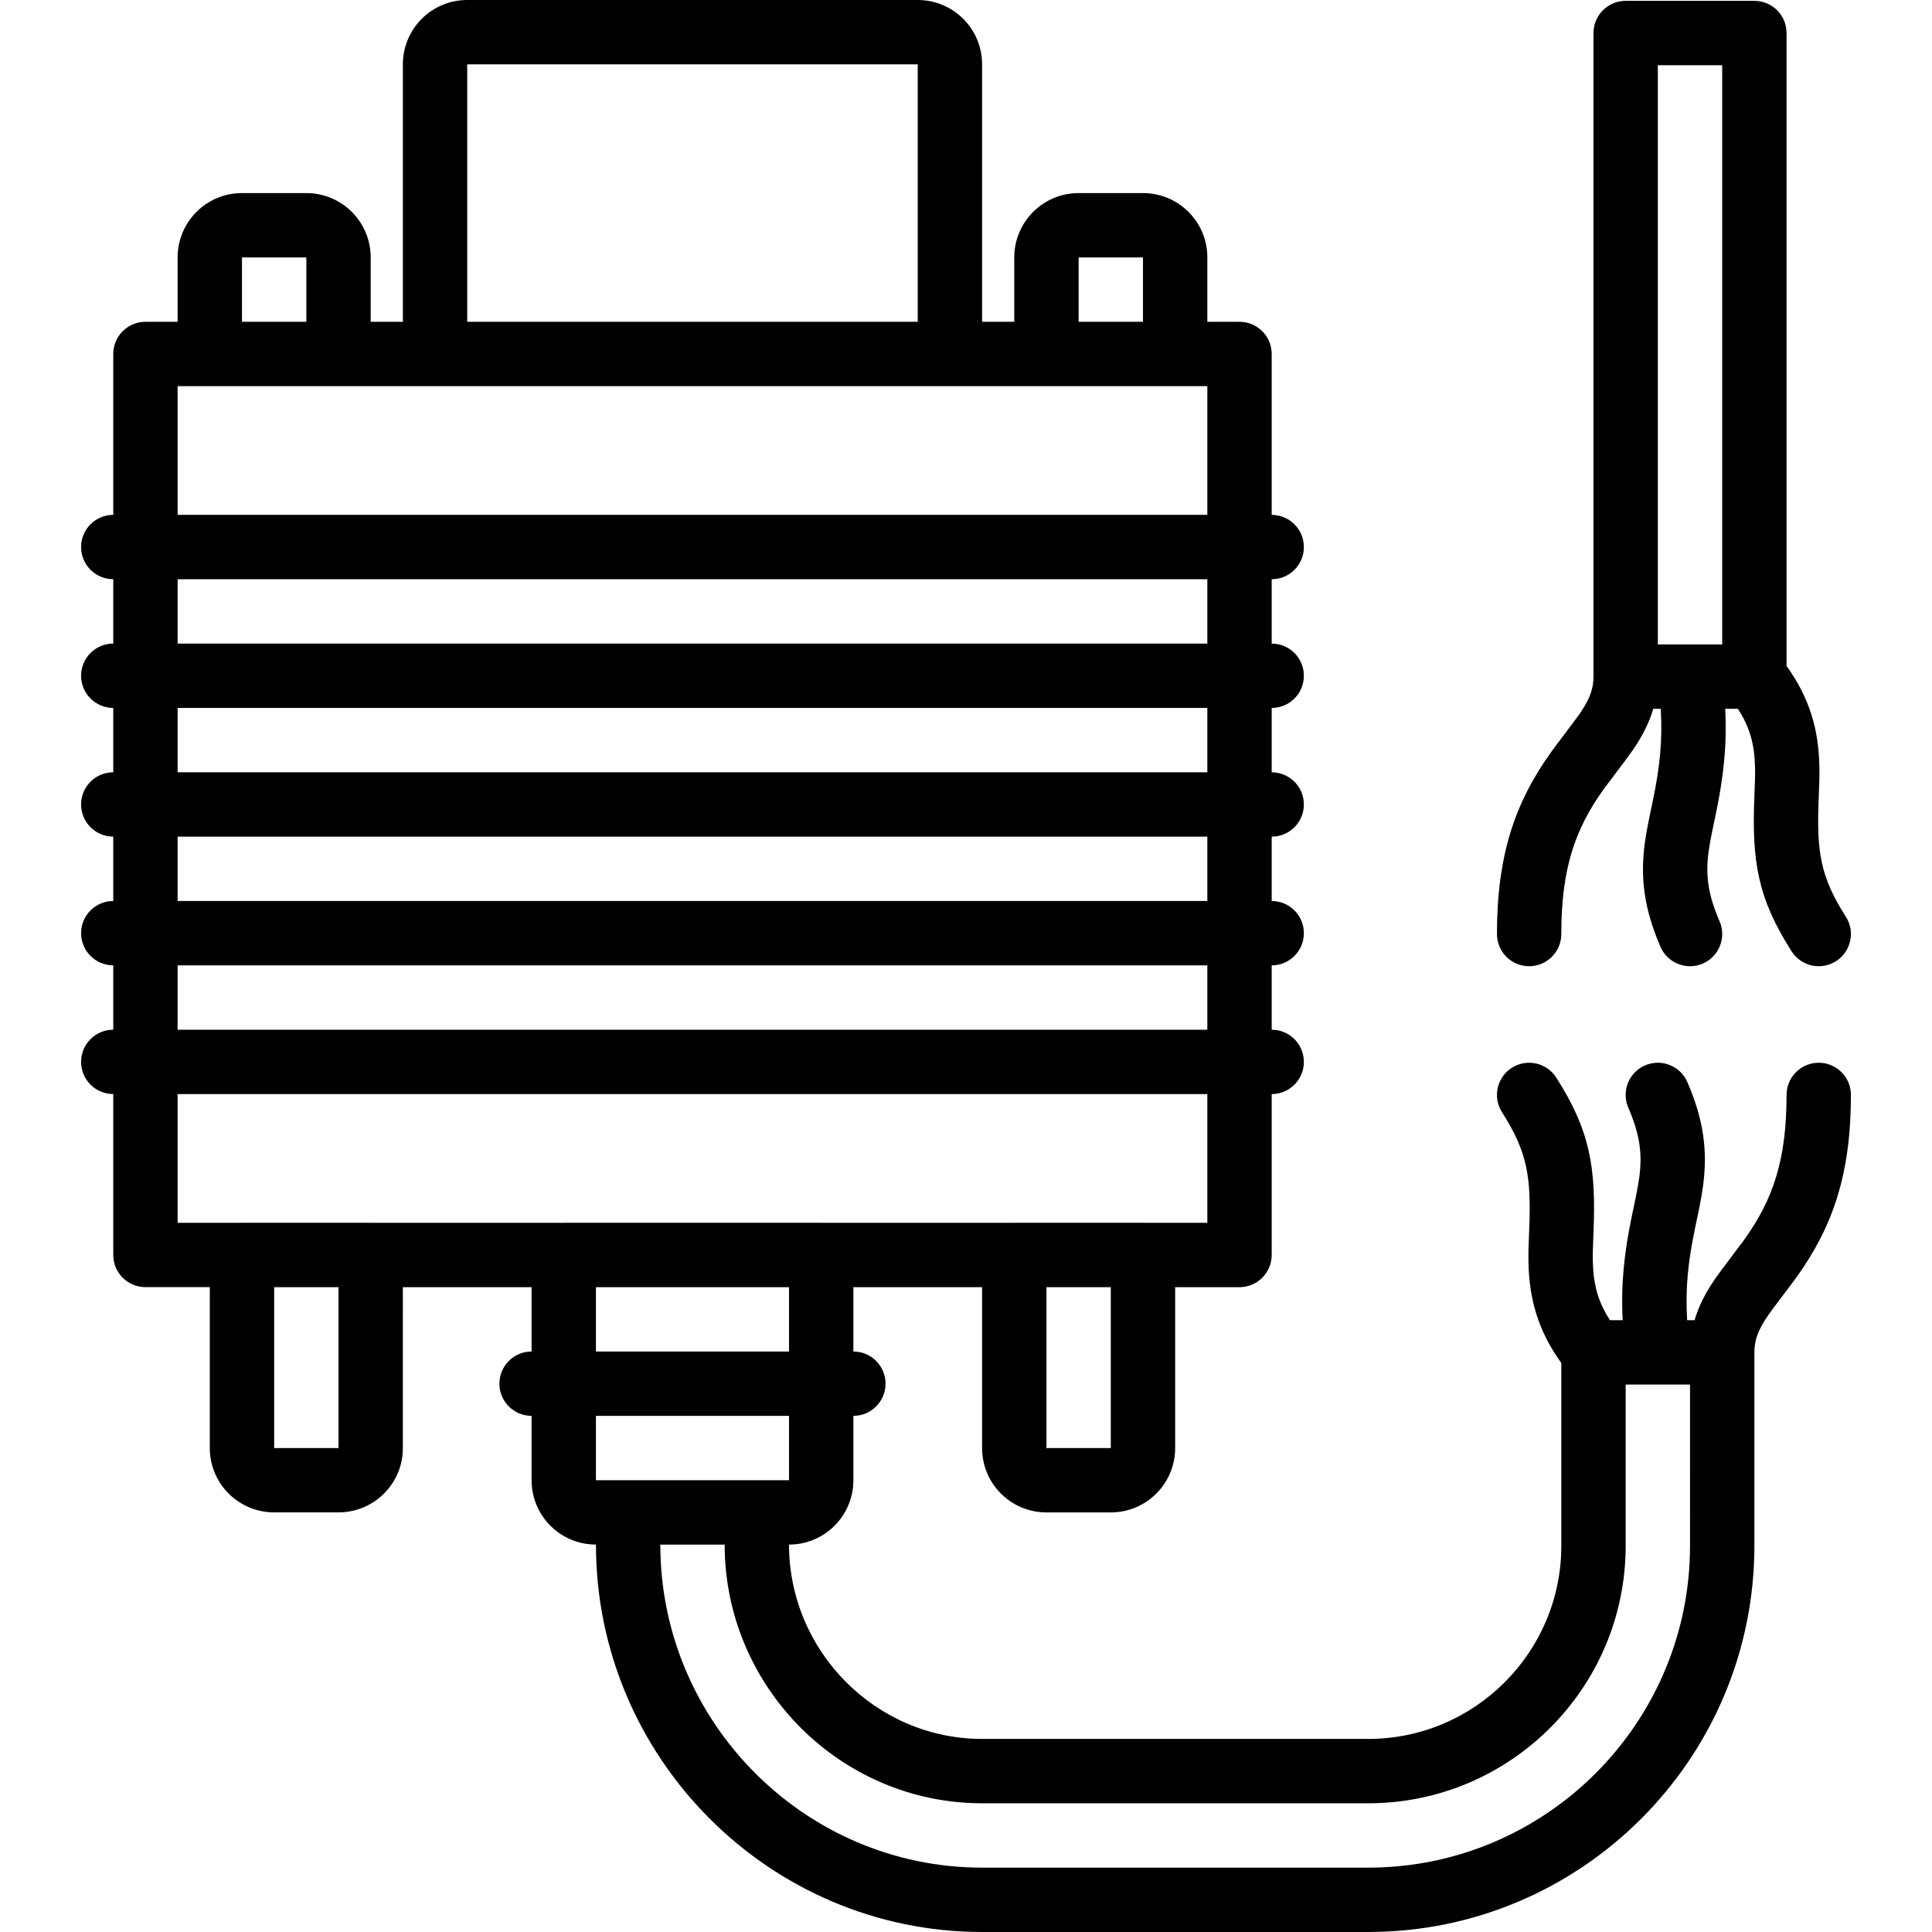
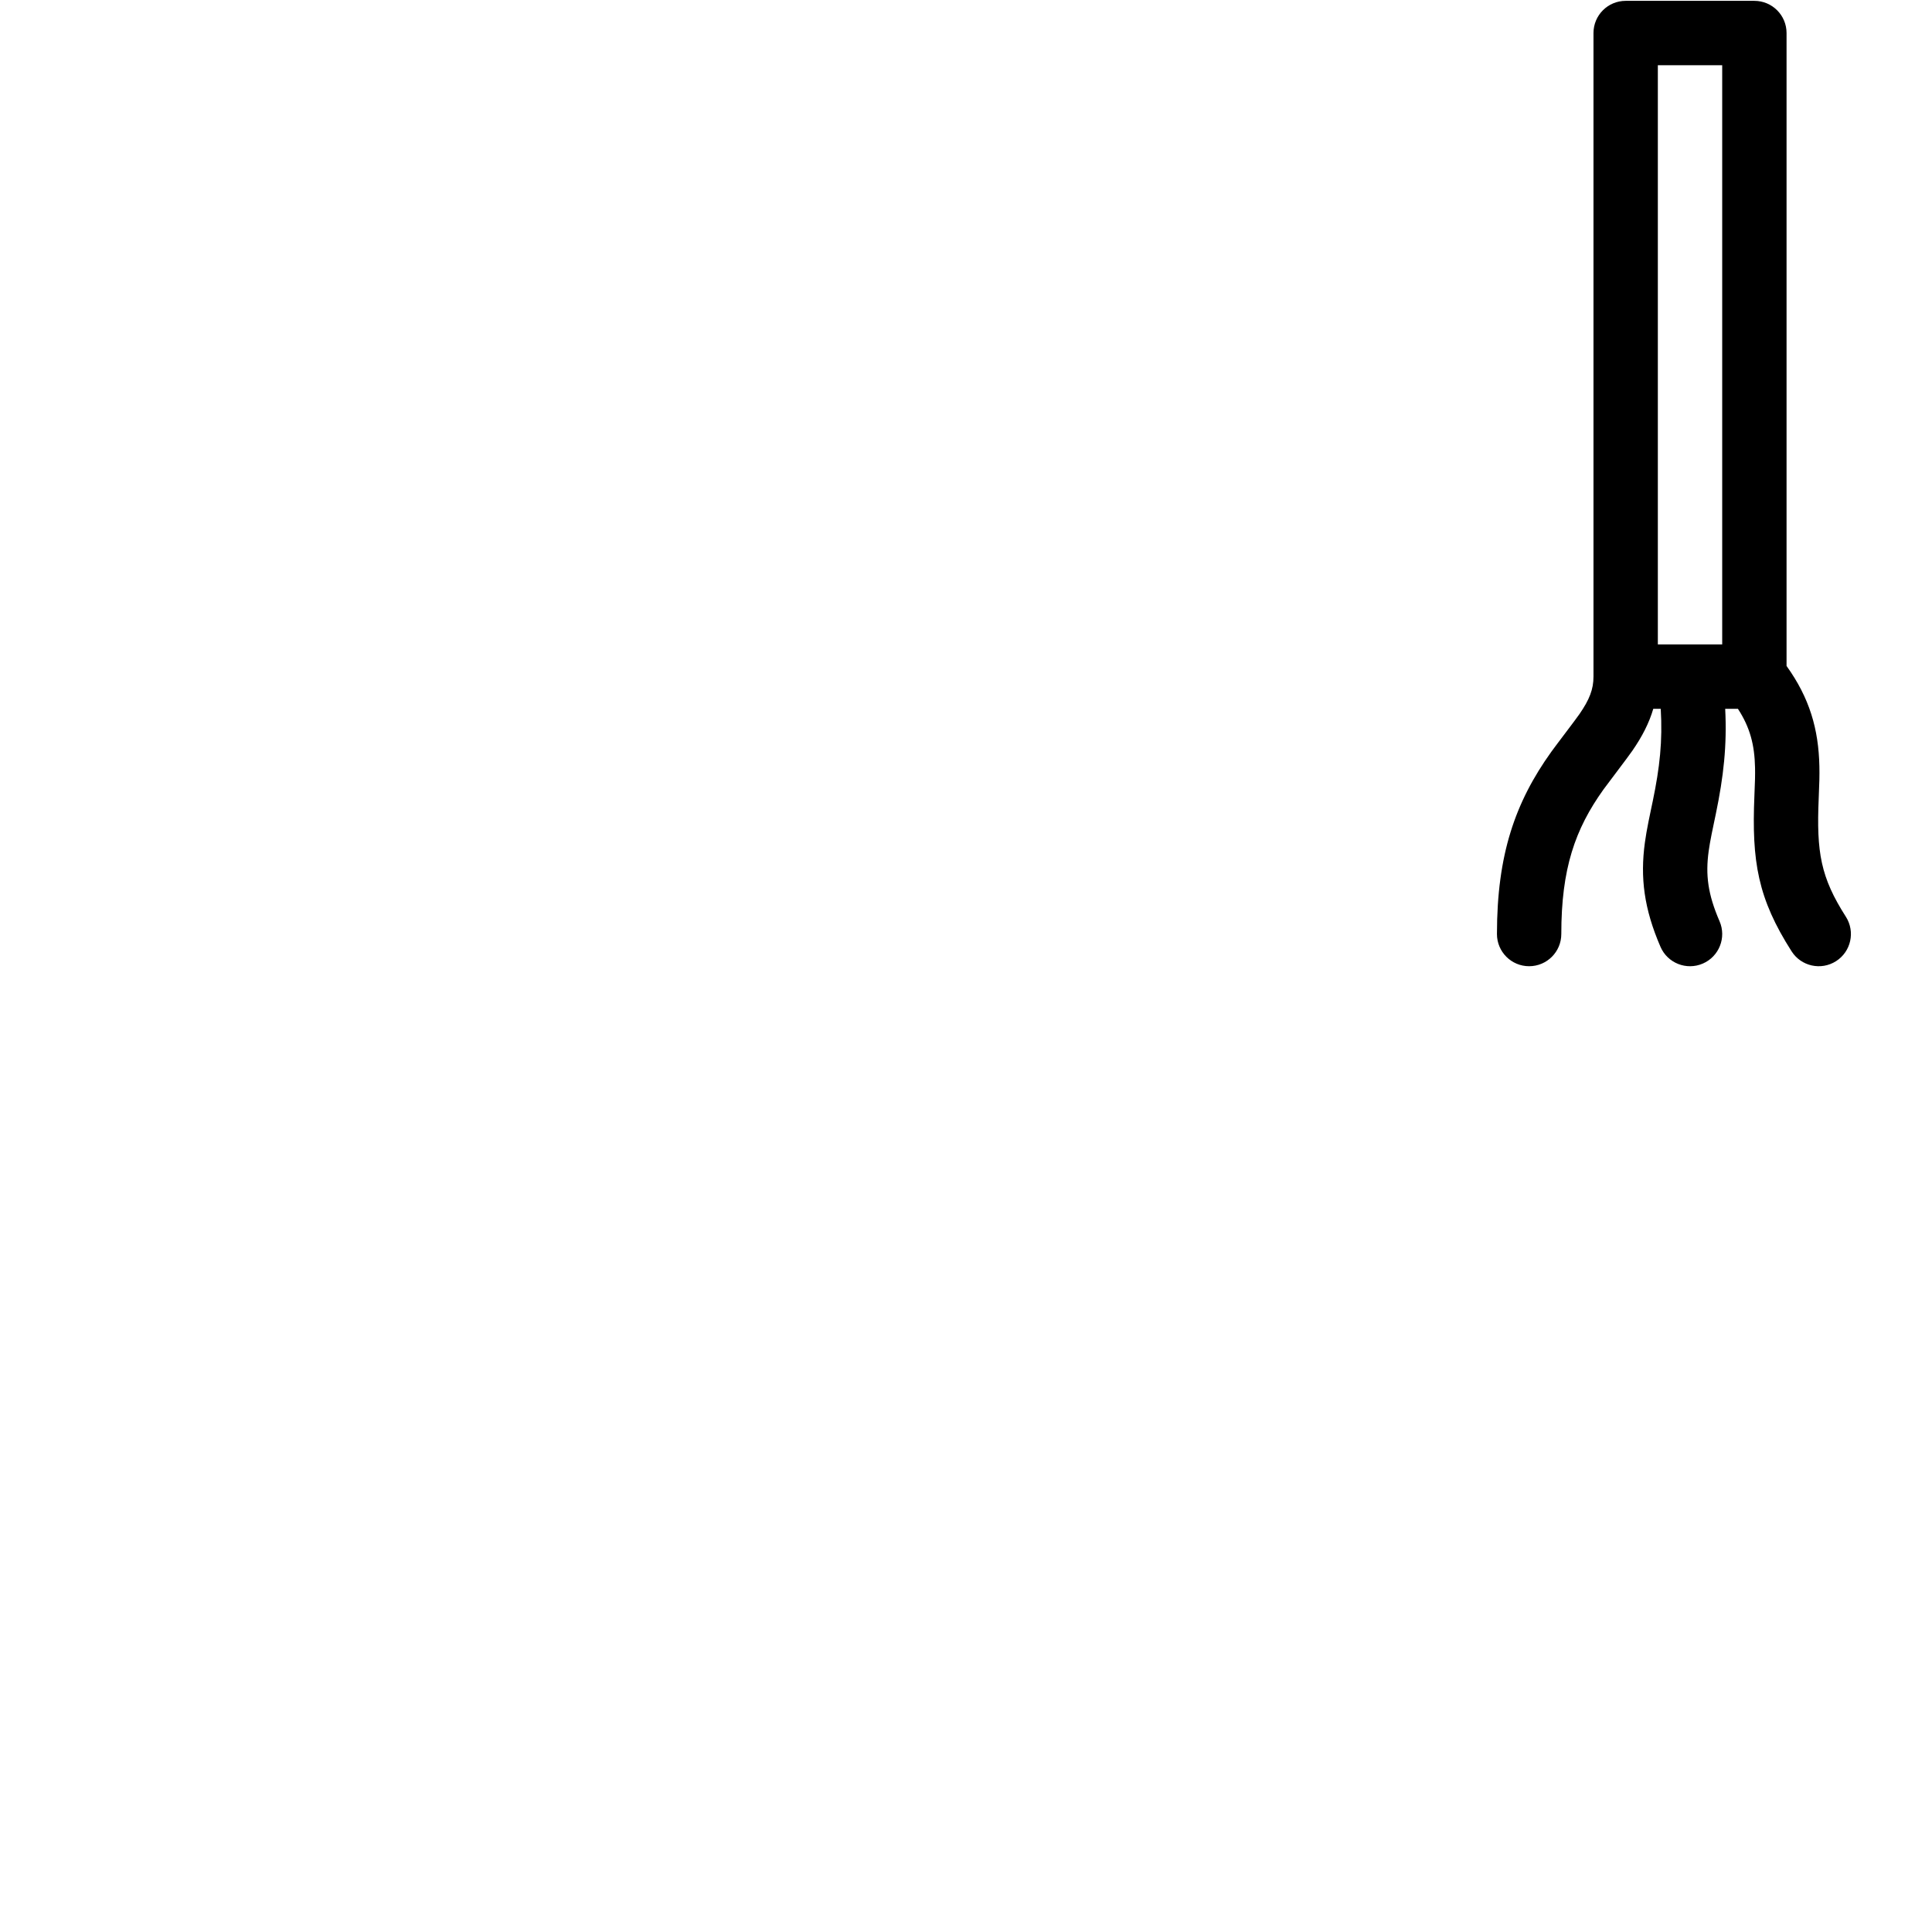
<svg xmlns="http://www.w3.org/2000/svg" fill="#000000" height="800px" width="800px" version="1.1" id="Layer_1" viewBox="0 0 503.937 503.937" xml:space="preserve">
  <g>
    <g>
      <g>
-         <path d="M474.394,277.205c-4.636,0-8.393,3.758-8.393,8.393c0,17.037-3.577,27.345-11.02,37.735     c-0.997,1.392-6.163,8.12-7.522,10.089c-2.567,3.719-4.37,7.237-5.449,10.93h-1.944c-0.499-8.43,0.249-15.259,2.081-24.09     c-0.032,0.156,0.862-4.094,1.099-5.279c0.414-2.067,0.716-3.792,0.949-5.489c1.261-9.208,0.224-17.315-4.065-27.23     c-1.841-4.255-6.782-6.211-11.036-4.371c-4.254,1.841-6.211,6.782-4.371,11.036c3.051,7.053,3.693,12.067,2.841,18.286     c-0.18,1.31-0.426,2.715-0.778,4.473c-0.218,1.088-1.092,5.243-1.075,5.162c-2.048,9.869-2.943,17.905-2.459,27.501h-3.315     c-3.172-4.874-4.347-9.433-4.47-15.374c-0.039-1.917,0.003-3.469,0.166-7.291c0.734-17.223-0.901-26.818-9.705-40.606     c-2.495-3.907-7.684-5.052-11.591-2.557c-3.907,2.495-5.052,7.684-2.557,11.591c6.584,10.311,7.682,16.759,7.082,30.858     c-0.178,4.181-0.227,5.959-0.177,8.351c0.201,9.757,2.586,17.874,8.563,26.198v47.693c0,27.76-22.603,50.361-50.361,50.361     H256.165c-27.678,0-50.361-22.857-50.361-50.688v-0.003c9.277,0,16.787-7.51,16.787-16.787v-16.787     c4.636,0,8.393-3.758,8.393-8.393s-3.758-8.393-8.393-8.393V335.74h33.574v41.965c0,9.277,7.51,16.787,16.787,16.787h16.787     c9.277,0,16.787-7.51,16.787-16.787V335.74h16.787c4.636,0,8.393-3.758,8.393-8.393v-41.97c4.636,0,8.393-3.758,8.393-8.393     s-3.758-8.393-8.393-8.393v-16.787c4.636,0,8.393-3.758,8.393-8.393s-3.758-8.393-8.393-8.393v-16.787     c4.636,0,8.393-3.758,8.393-8.393s-3.758-8.393-8.393-8.393v-16.787c4.636,0,8.393-3.758,8.393-8.393s-3.758-8.393-8.393-8.393     v-16.787c4.636,0,8.393-3.758,8.393-8.393s-3.758-8.393-8.393-8.393V92.33c0-4.636-3.758-8.393-8.393-8.393h-8.393V67.148     c0-9.277-7.51-16.787-16.787-16.787h-16.787c-9.277,0-16.787,7.51-16.787,16.787v16.789h-8.393v-67.15     C256.165,7.51,248.655,0,239.378,0H121.87c-9.277,0-16.787,7.51-16.787,16.787v67.15h-8.393V67.148     c0-9.277-7.51-16.787-16.787-16.787H63.116c-9.277,0-16.787,7.51-16.787,16.787v16.789h-8.393c-4.636,0-8.393,3.758-8.393,8.393     v41.965c-4.636,0-8.393,3.758-8.393,8.393s3.758,8.393,8.393,8.393v16.787c-4.636,0-8.393,3.758-8.393,8.393     s3.758,8.393,8.393,8.393v16.787c-4.636,0-8.393,3.758-8.393,8.393s3.758,8.393,8.393,8.393v16.787     c-4.636,0-8.393,3.758-8.393,8.393s3.758,8.393,8.393,8.393v16.787c-4.636,0-8.393,3.758-8.393,8.393s3.758,8.393,8.393,8.393     v41.97c0,4.636,3.758,8.393,8.393,8.393h16.787v41.965c0,9.277,7.51,16.787,16.787,16.787h16.787     c9.277,0,16.787-7.51,16.787-16.787V335.74h33.574v16.784c-4.636,0-8.393,3.758-8.393,8.393s3.758,8.393,8.393,8.393v16.787     c0,9.277,7.51,16.787,16.787,16.787v0.003c0,55.595,45.232,101.049,100.721,101.049h100.721     c55.542,0,100.721-45.179,100.721-100.721v-50.47c0-3.291,1.029-5.965,3.667-9.788c1.06-1.535,6.103-8.105,7.352-9.848     c9.412-13.138,14.16-26.822,14.16-47.511C482.788,280.963,479.03,277.205,474.394,277.205z M281.345,67.148h16.787v16.787     h-16.787V67.148z M121.87,16.787h117.508v67.148H121.87V16.787z M63.116,67.148h16.787v16.787H63.116V67.148z M289.739,377.705     h-16.787V335.74h16.787V377.705z M46.329,100.724h268.59v33.571H46.329V100.724z M46.329,151.082h268.59v16.787H46.329V151.082z      M46.329,184.656h268.59v16.787H46.329V184.656z M46.329,218.229h268.59v16.787H46.329V218.229z M46.329,251.803h268.59v16.787     H46.329V251.803z M46.329,285.377h268.59v33.576h-16.737c-0.017,0-0.033-0.003-0.05-0.003h-33.574     c-0.017,0-0.033,0.002-0.05,0.003h-50.262c-0.017,0-0.033-0.003-0.05-0.003H147.05c-0.017,0-0.033,0.002-0.05,0.003H96.739     c-0.017,0-0.033-0.003-0.05-0.003H63.116c-0.017,0-0.033,0.002-0.05,0.003H46.329V285.377z M88.296,377.705H71.509V335.74h16.787     V377.705z M155.443,335.74h50.361v16.784h-50.361V335.74z M205.804,369.311v16.787h-50.361v-16.787H205.804z M440.821,403.216     c0,46.271-37.664,83.934-83.934,83.934H256.165c-46.199,0-83.934-37.92-83.934-84.262h16.787     c0,37.074,30.169,67.475,67.148,67.475h100.721c37.029,0,67.148-30.116,67.148-67.148V361.14h16.787V403.216z" />
        <path d="M398.853,252.025c4.636,0,8.393-3.758,8.393-8.393c0-17.037,3.577-27.345,11.02-37.735     c0.997-1.392,6.163-8.12,7.522-10.089c2.567-3.72,4.371-7.237,5.45-10.931h1.943c0.499,8.43-0.249,15.26-2.081,24.09     c0.032-0.156-0.862,4.094-1.099,5.279c-0.414,2.068-0.716,3.792-0.949,5.489c-1.261,9.208-0.224,17.315,4.065,27.23     c1.841,4.255,6.782,6.211,11.036,4.371c4.255-1.841,6.211-6.782,4.371-11.036c-3.051-7.053-3.693-12.067-2.841-18.286     c0.18-1.31,0.426-2.715,0.778-4.473c0.218-1.088,1.092-5.243,1.075-5.162c2.048-9.869,2.943-17.905,2.459-27.501h3.315     c3.173,4.875,4.348,9.433,4.47,15.374c0.039,1.917-0.003,3.469-0.166,7.291c-0.734,17.223,0.901,26.818,9.705,40.606     c2.495,3.907,7.684,5.052,11.591,2.557c3.907-2.495,5.052-7.684,2.557-11.591c-6.584-10.311-7.682-16.759-7.082-30.858     c0.178-4.181,0.227-5.959,0.177-8.351c-0.201-9.757-2.586-17.874-8.563-26.198V8.614c0-4.636-3.758-8.393-8.393-8.393h-33.574     c-4.636,0-8.393,3.758-8.393,8.393v167.869c0,0,0,0,0,0s0,0,0,0c0,3.291-1.029,5.965-3.667,9.788     c-1.06,1.535-6.103,8.105-7.352,9.848c-9.412,13.138-14.16,26.822-14.16,47.511C390.46,248.267,394.218,252.025,398.853,252.025z      M432.427,17.008h16.787V168.09h-16.787V17.008z" />
      </g>
    </g>
  </g>
</svg>